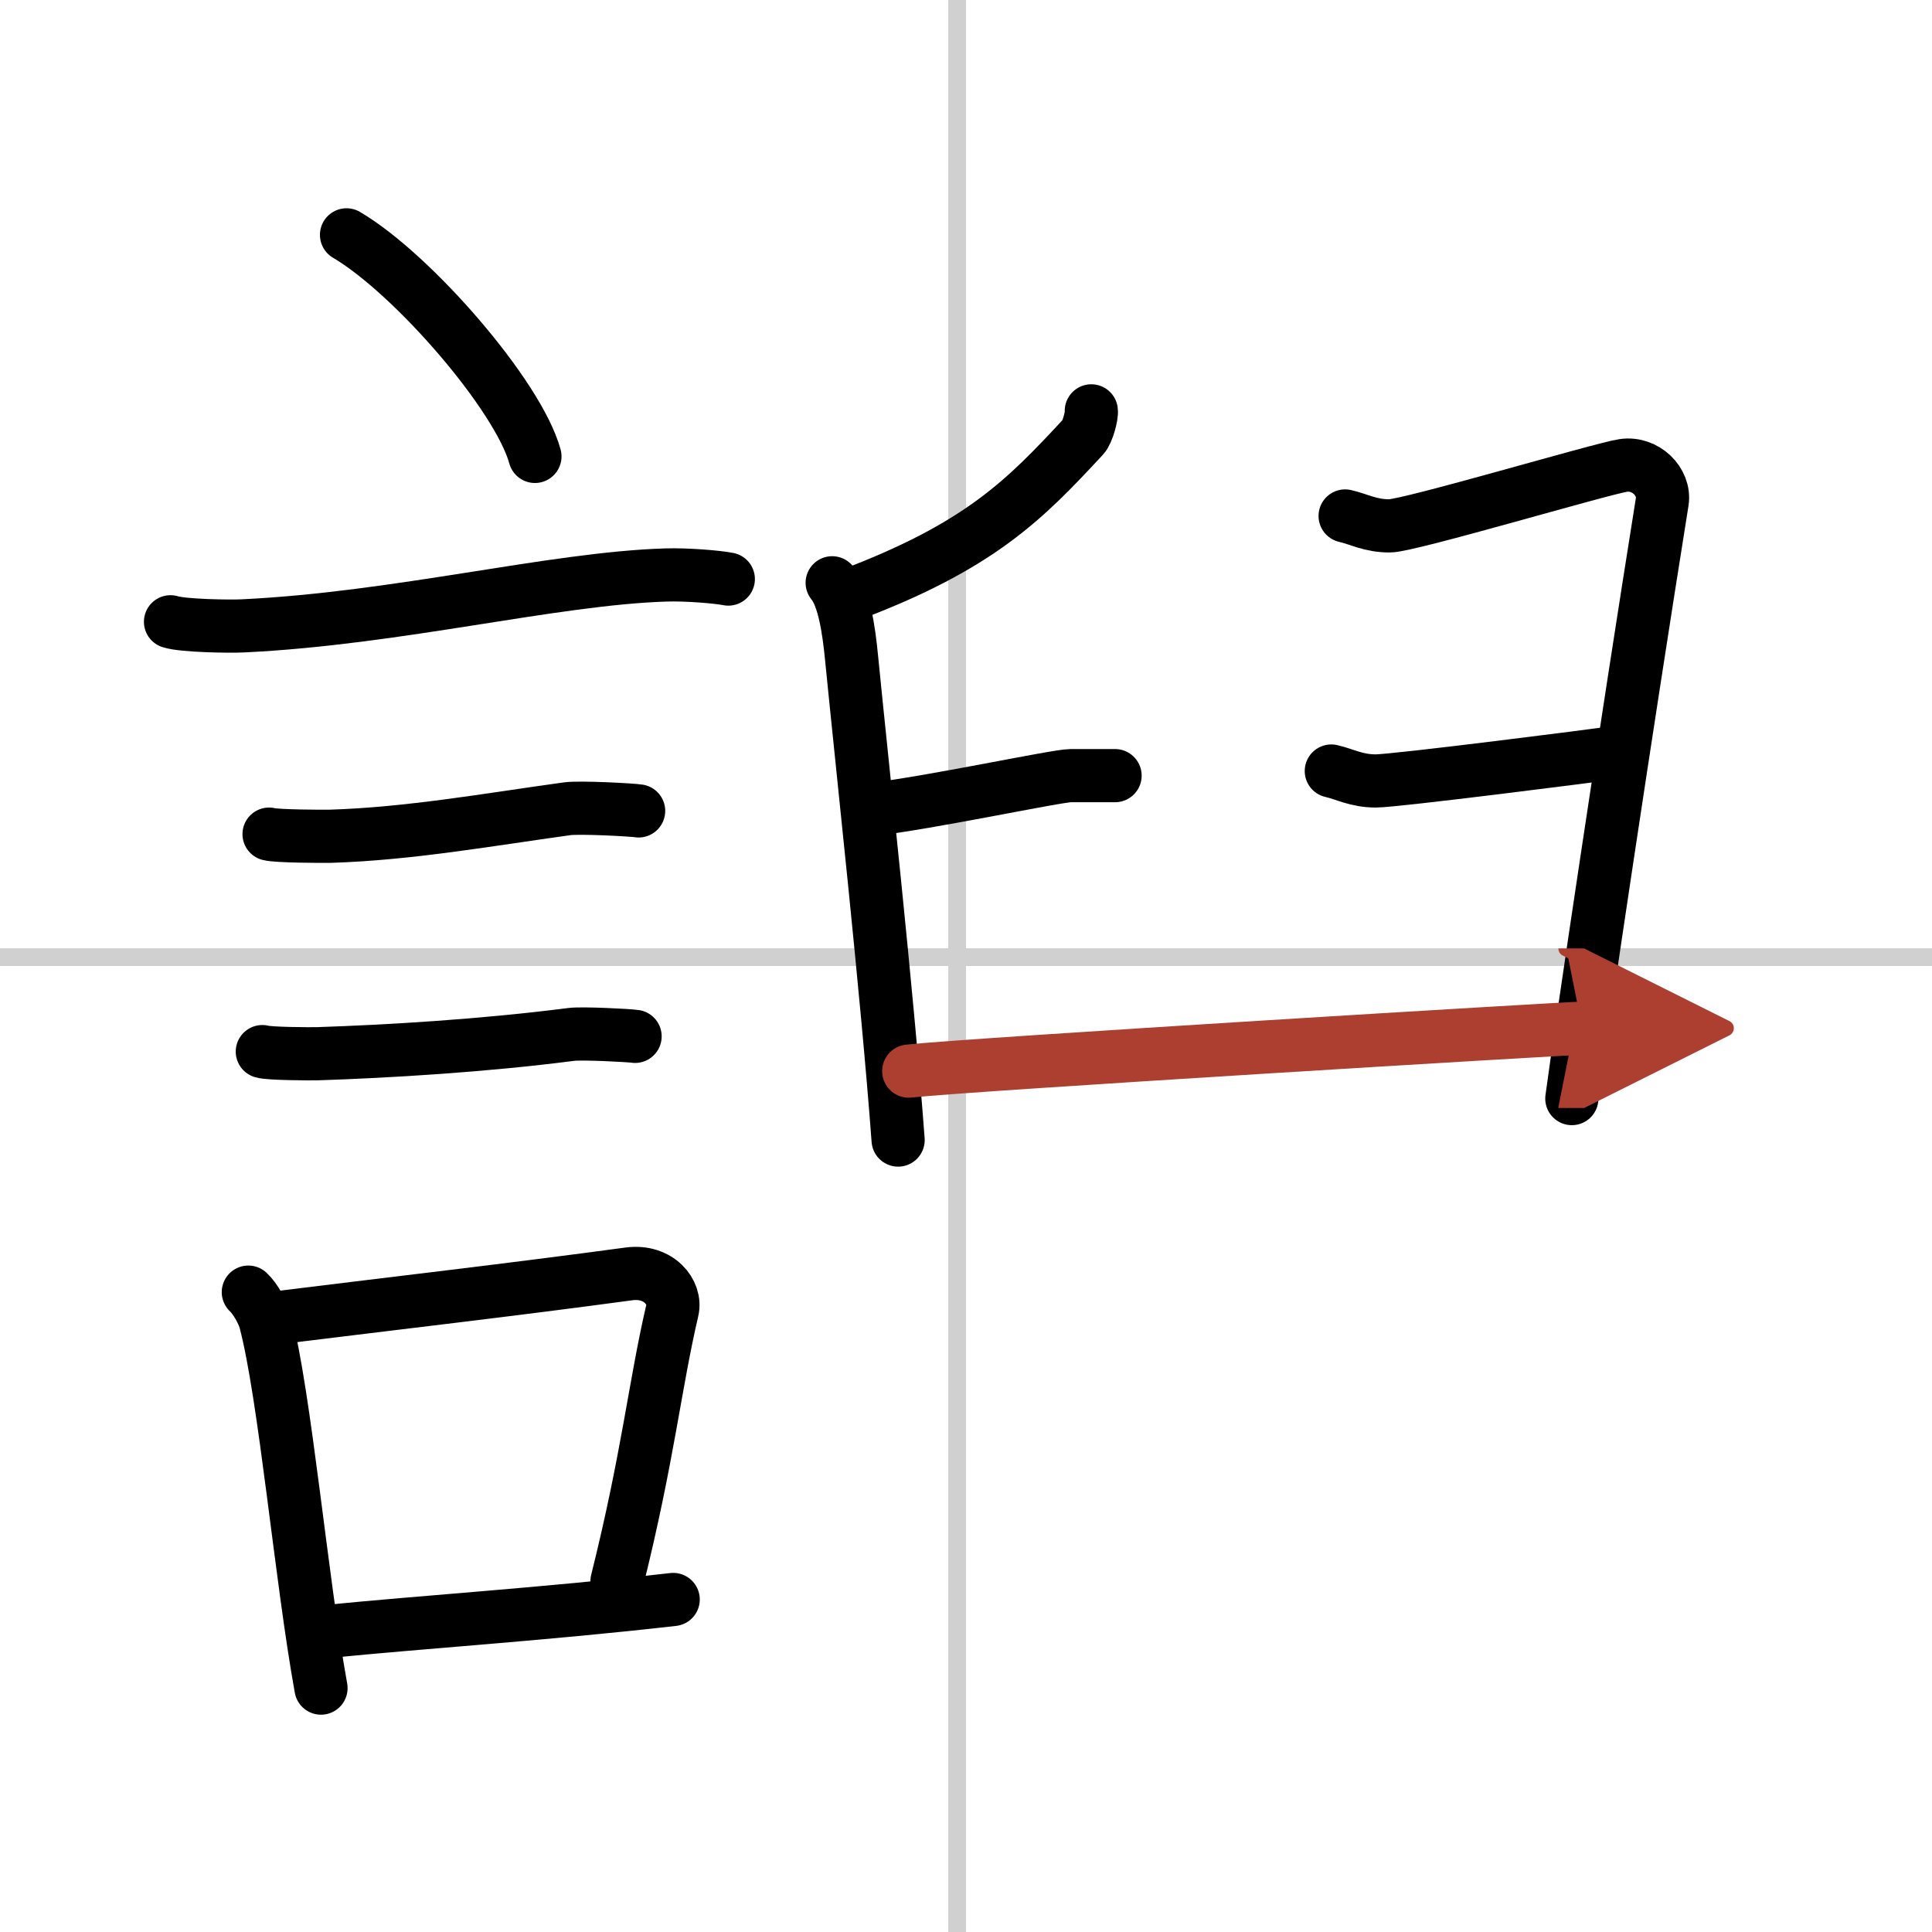
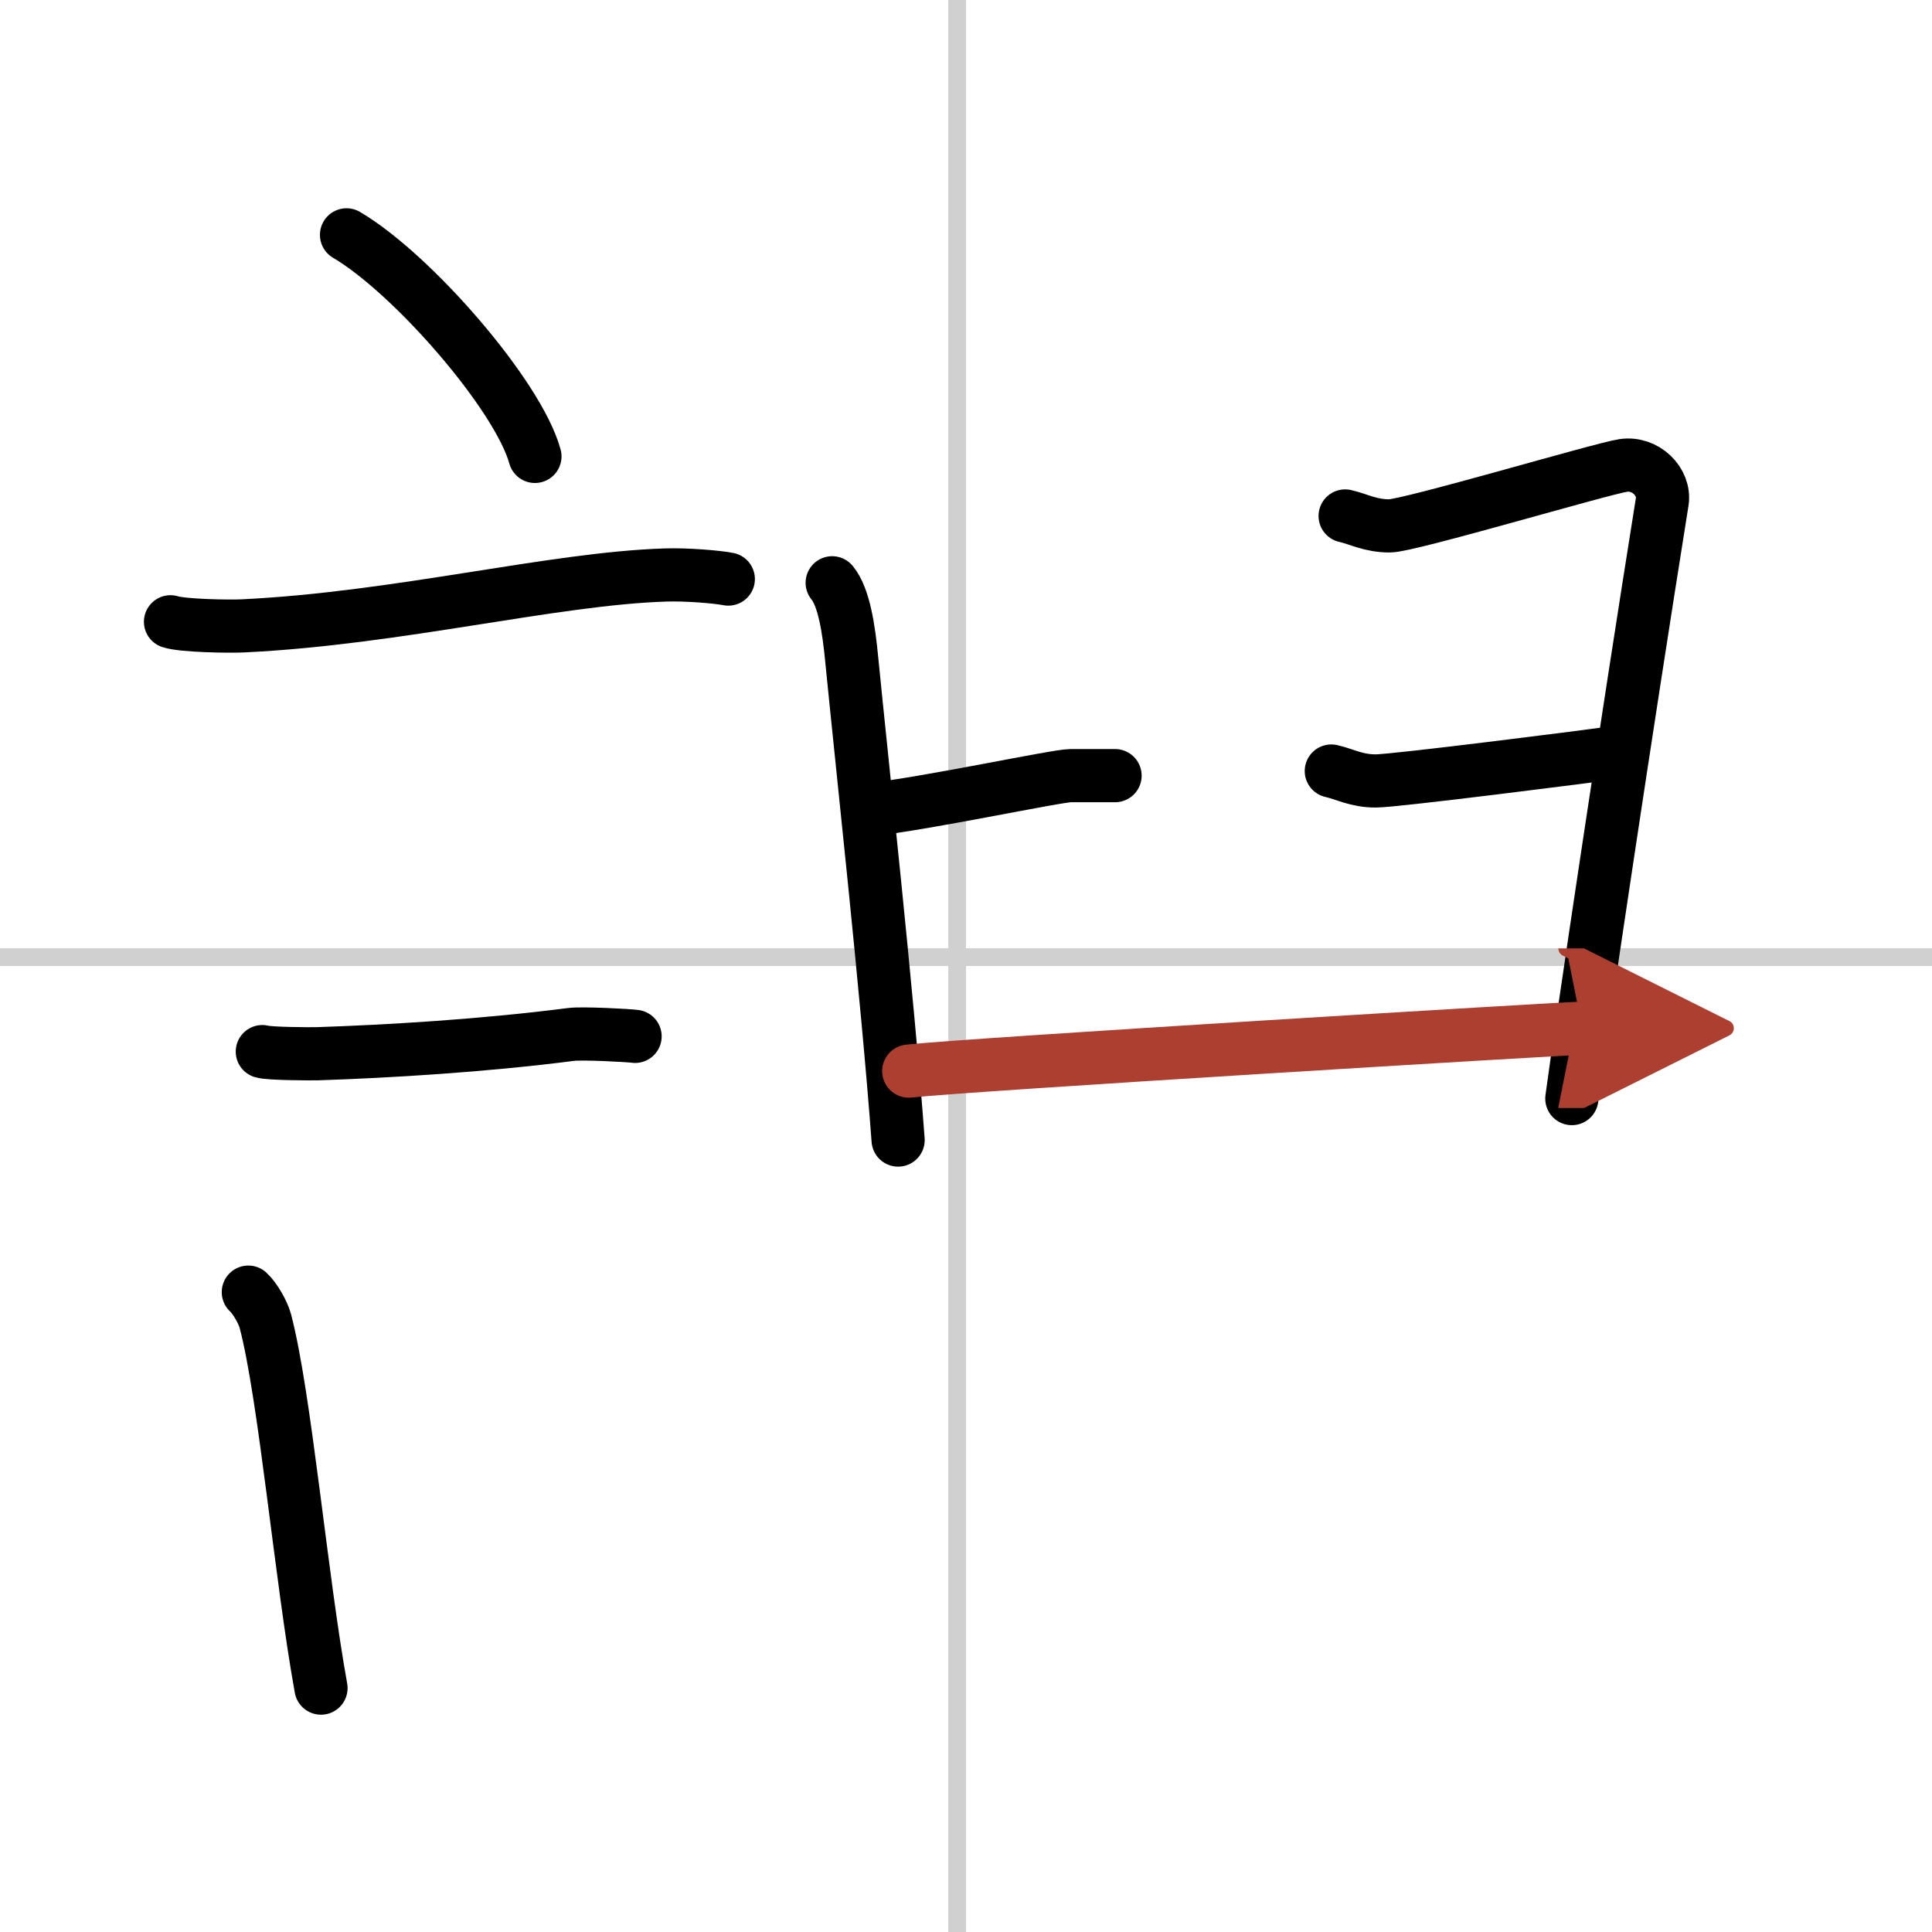
<svg xmlns="http://www.w3.org/2000/svg" width="400" height="400" viewBox="0 0 109 109">
  <defs>
    <marker id="a" markerWidth="4" orient="auto" refX="1" refY="5" viewBox="0 0 10 10">
      <polyline points="0 0 10 5 0 10 1 5" fill="#ad3f31" stroke="#ad3f31" />
    </marker>
  </defs>
  <g fill="none" stroke="#000" stroke-linecap="round" stroke-linejoin="round" stroke-width="3">
    <rect width="100%" height="100%" fill="#fff" stroke="#fff" />
    <line x1="54" x2="54" y2="109" stroke="#d0d0d0" stroke-width="1" />
    <line x2="109" y1="54" y2="54" stroke="#d0d0d0" stroke-width="1" />
    <path d="m19.55 13.25c3.75 2.21 9.69 9.07 10.63 12.5" />
    <path d="m9.62 35.08c0.71 0.23 3.4 0.27 4.1 0.23 8.73-0.42 17.48-2.67 23.83-2.87 1.18-0.04 2.95 0.11 3.54 0.23" />
-     <path d="m15.18 47.06c0.43 0.12 3.04 0.13 3.47 0.12 4.44-0.14 8.86-0.93 13.34-1.55 0.7-0.1 3.68 0.06 4.04 0.12" />
    <path d="m14.8 59.33c0.38 0.12 2.71 0.13 3.1 0.12 3.97-0.13 9.36-0.45 14.33-1.09 0.63-0.08 3.29 0.06 3.6 0.11" />
    <path d="m14.01 72.9c0.39 0.36 0.83 1.15 0.96 1.63 1.11 4.21 2.02 14.54 3.14 20.71" />
-     <path d="m15.44 74.37c7.2-0.89 13.4-1.6 20.05-2.5 1.67-0.22 2.68 1.04 2.44 2.06-0.99 4.25-1.36 8.22-3.12 15.28" />
-     <path d="m18.42 92.05c5.37-0.54 12.18-0.97 19.56-1.81" />
-     <path d="m61.57 23.18c0.04 0.25-0.21 1.21-0.46 1.47-3.26 3.51-5.8 6.16-13.24 8.95" />
    <path d="m46.95 32.88c0.67 0.81 0.94 2.63 1.1 4.3 0.6 6.09 2.01 18.9 2.62 27.14" />
    <path d="m75.89 29.11c0.79 0.18 1.41 0.56 2.51 0.56s11.92-3.22 13.18-3.41 2.37 0.93 2.2 2.04c-2.03 12.7-4.53 29.45-5.1 33.68" />
    <path d="m49.1 45.68c3.3-0.37 10.52-1.92 11.3-1.92h2.51" />
    <path d="m75.11 43.5c0.79 0.18 1.41 0.56 2.51 0.56s12.4-1.44 13.65-1.62" />
    <path d="m51.27 60.43c3.3-0.37 37.22-2.42 38-2.42" marker-end="url(#a)" stroke="#ad3f31" />
  </g>
</svg>